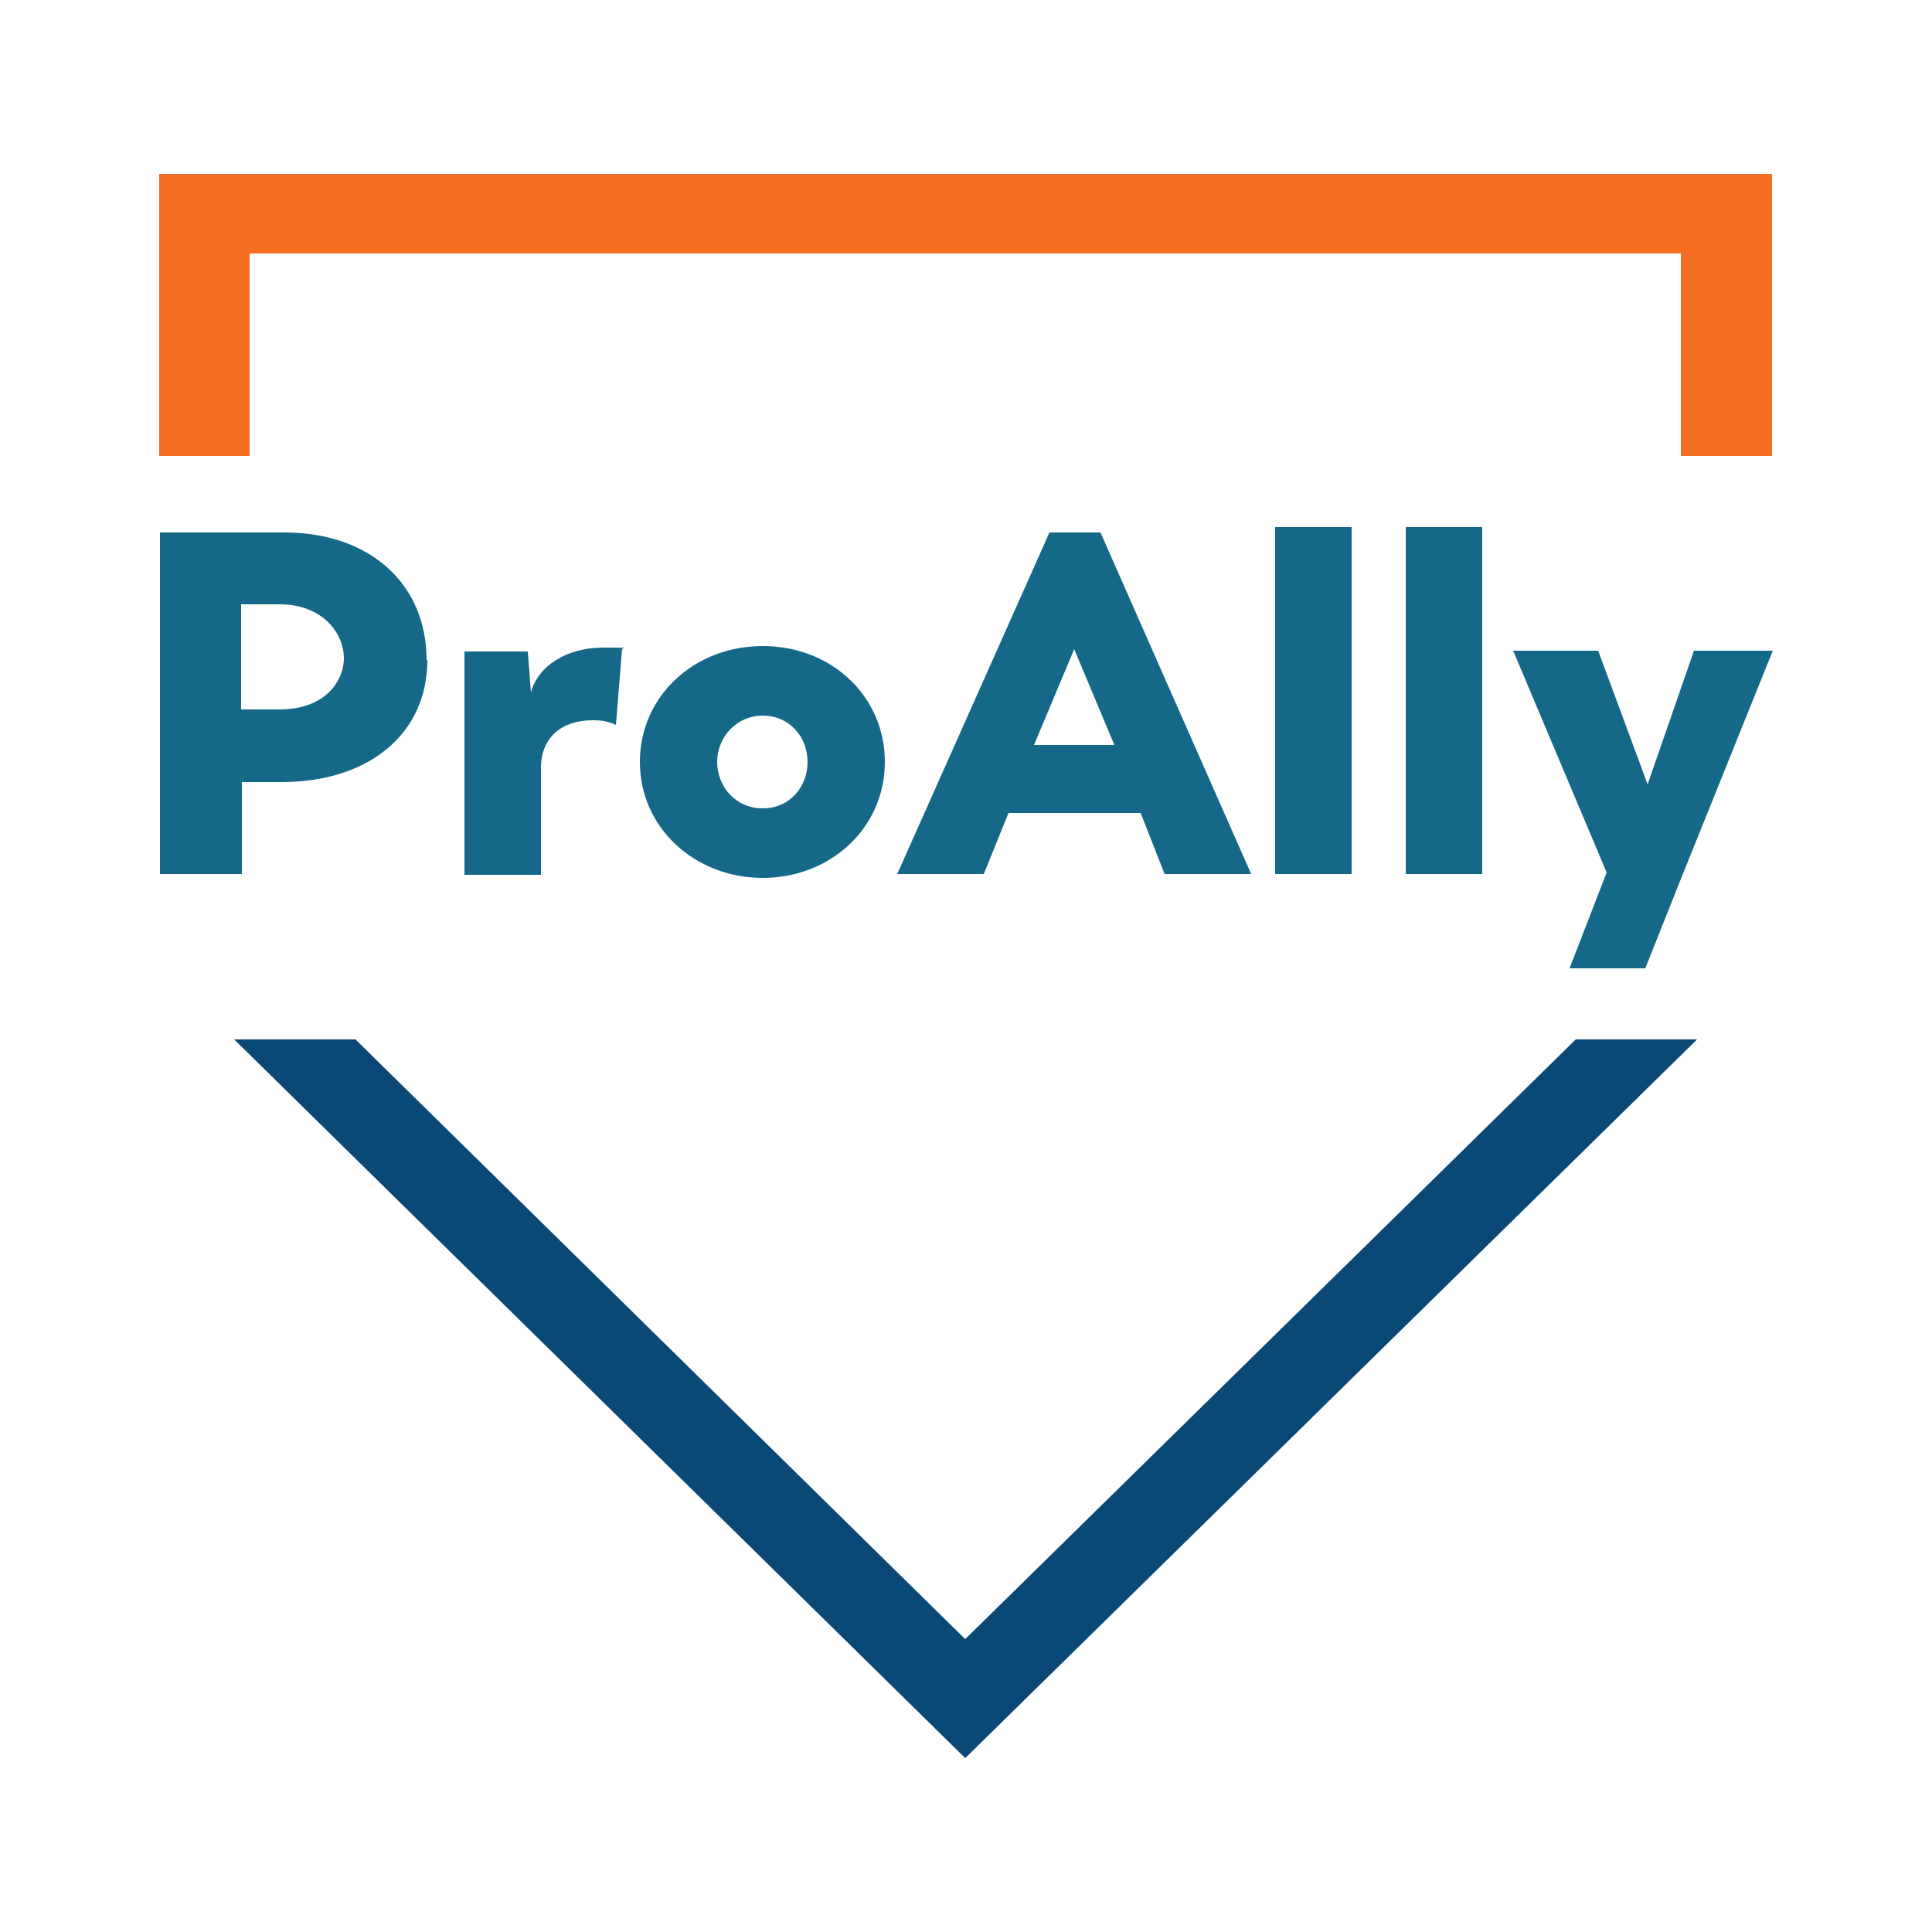
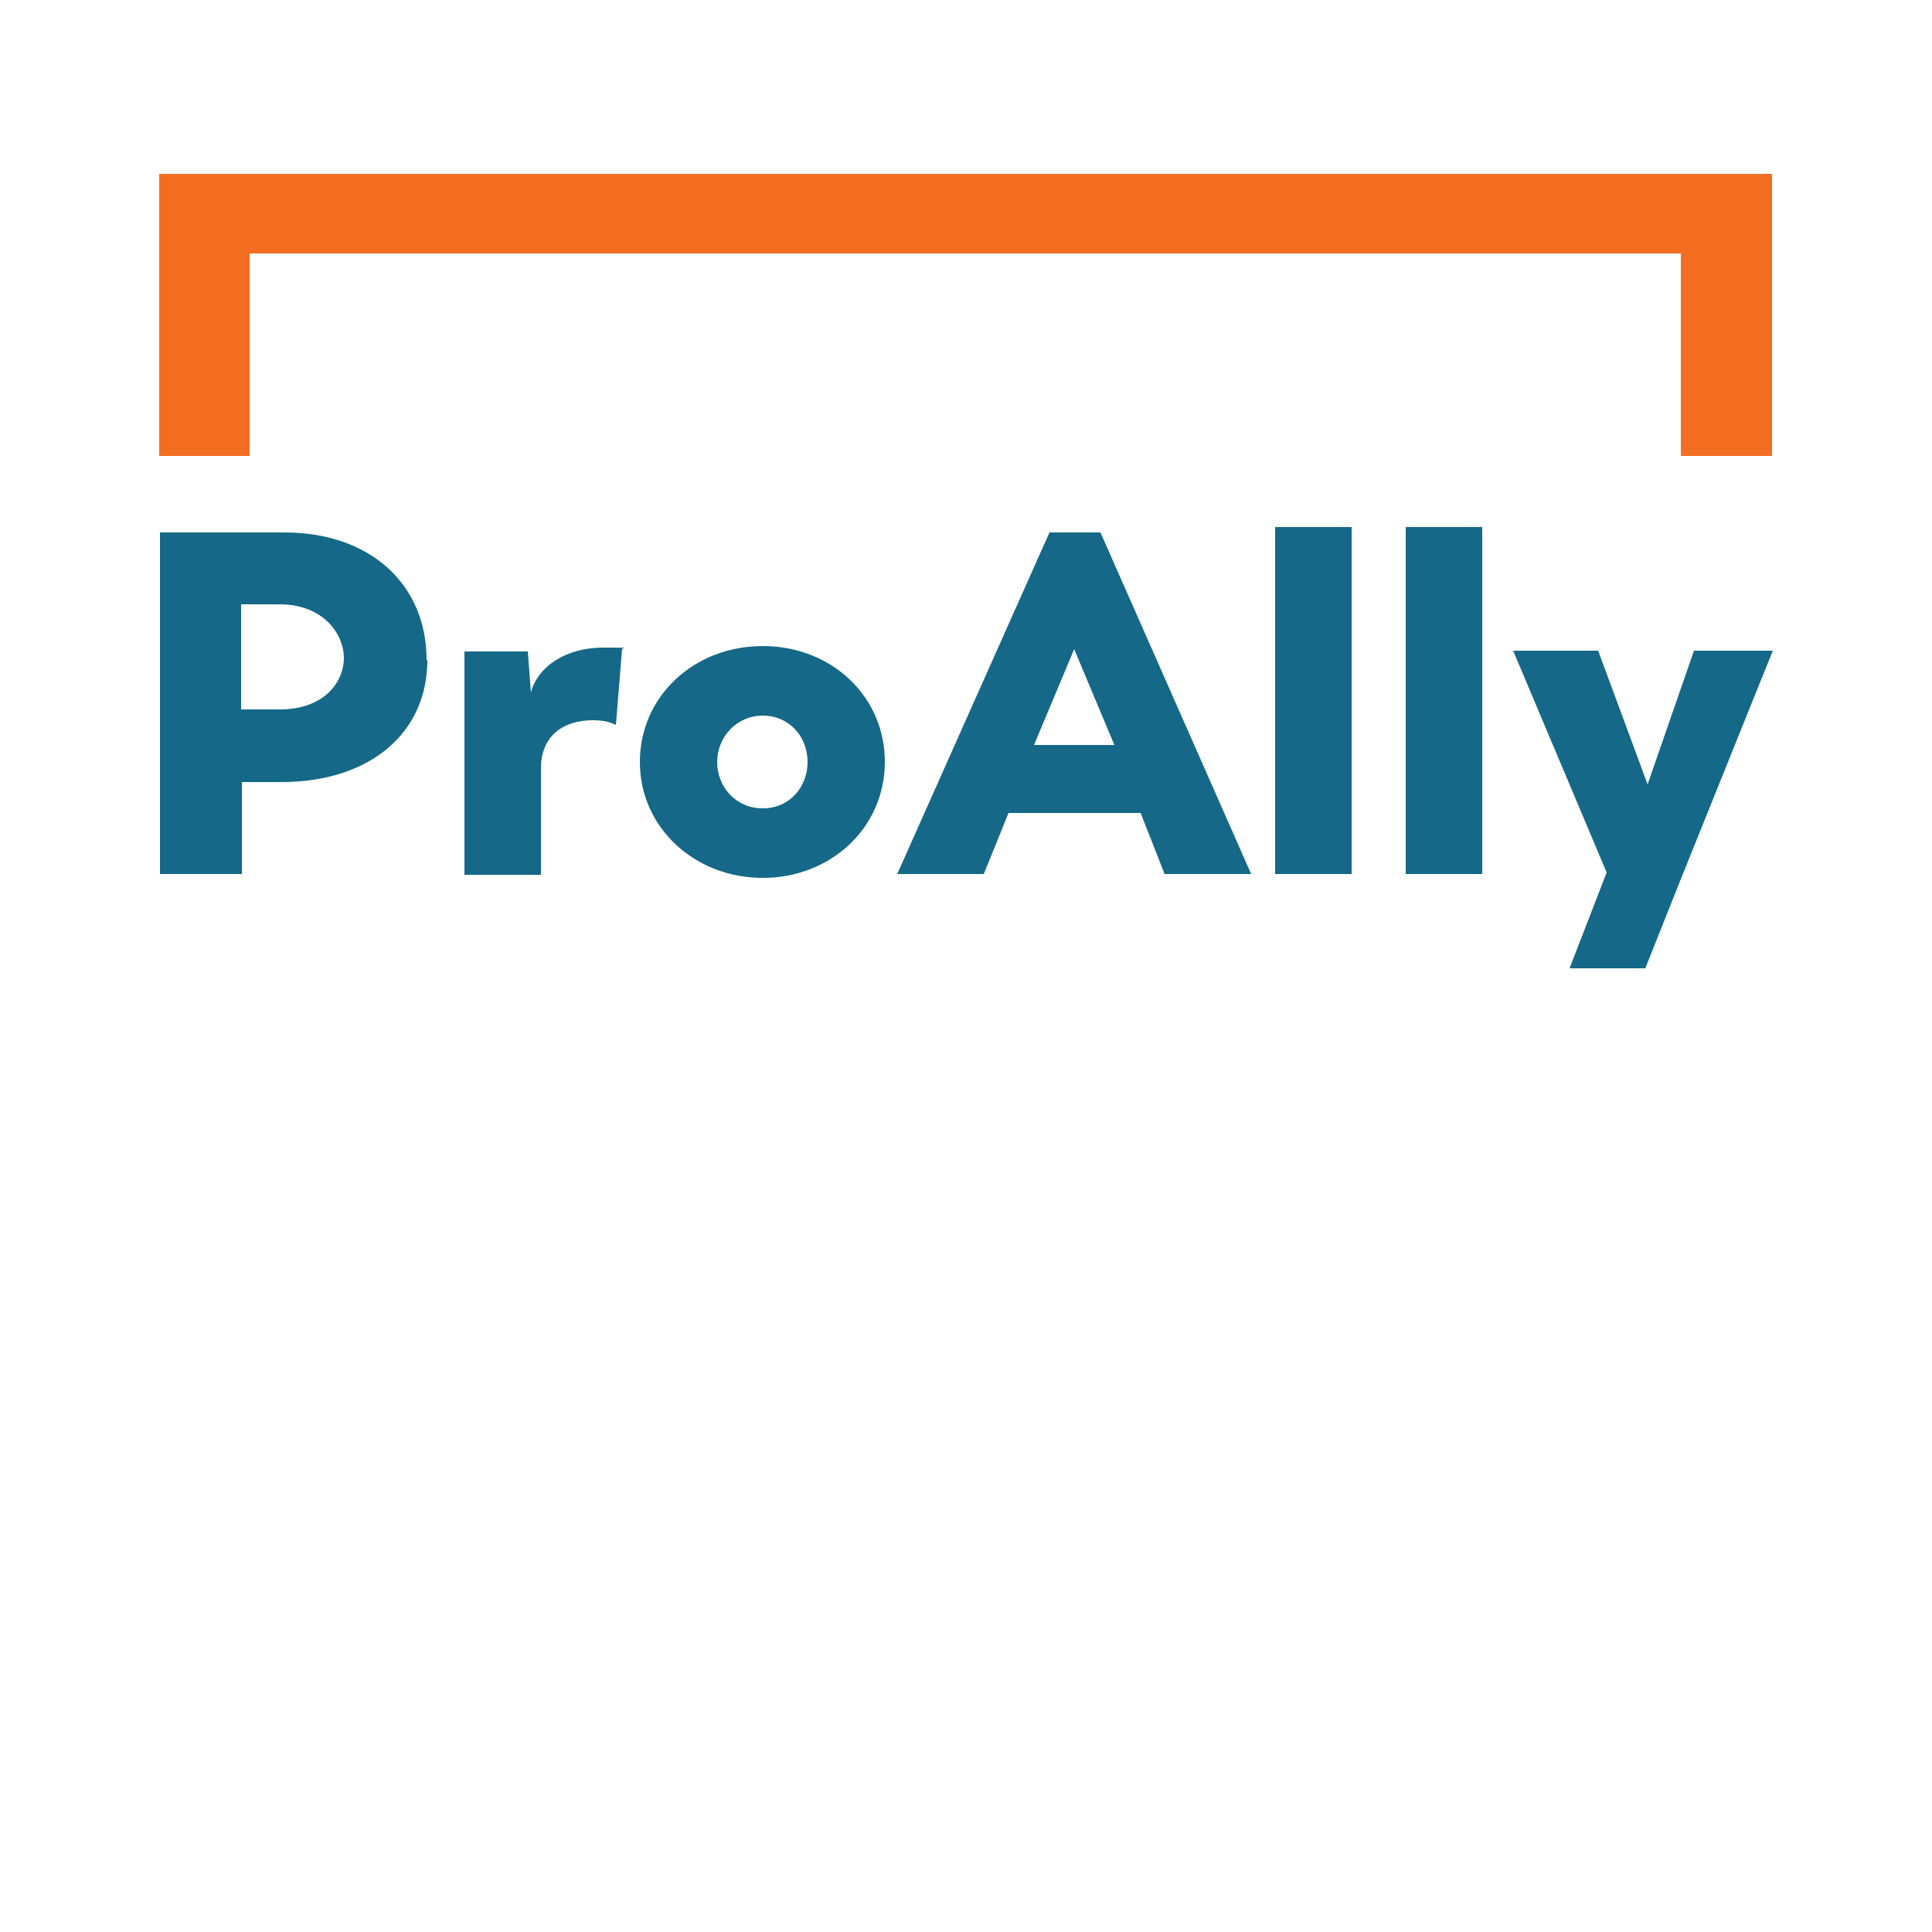
<svg xmlns="http://www.w3.org/2000/svg" version="1.1" viewBox="0 0 250 250">
  <defs>
    <style> .cls-1 { fill: #f36e21; } .cls-2 { fill: #0a4875; } .cls-3 { fill: #156887; } </style>
  </defs>
  <g>
    <g id="Layer_1">
      <g>
-         <polygon class="cls-2" points="203.9 134.5 124.9 212.1 46 134.5 30.3 134.5 124.9 227.5 219.6 134.5 203.9 134.5" />
        <polygon class="cls-1" points="32.3 59 32.3 32.8 217.5 32.8 217.5 59 229.3 59 229.3 22.5 124.9 22.5 20.6 22.5 20.6 59 32.3 59" />
        <path class="cls-3" d="M55.3,85.4c0,9.5-7.5,15.8-18.9,15.8h-5.1v11.9h-10.6v-44.2h16.1c11.1,0,18.4,6.7,18.4,16.5h0ZM44.5,85.2c0-3.3-2.8-7-8.3-7h-5v13.6h5c5.7,0,8.3-3.5,8.3-6.7h0Z" />
        <path class="cls-3" d="M80.5,83.9l-.8,9.9c-.9-.4-1.6-.6-3-.6-3.9,0-6.7,2.1-6.7,6.2v13.8h-9.9v-28.9h8.2l.4,5.3c.9-3.4,4.6-5.8,9.3-5.8s1.8,0,2.6.3h0Z" />
        <path class="cls-3" d="M82.8,98.6c0-8.5,7-15,15.9-15s15.8,6.5,15.8,15-7,15-15.8,15-15.9-6.5-15.9-15h0ZM104.5,98.6c0-3.3-2.4-6-5.8-6s-5.9,2.8-5.9,6,2.4,6,5.9,6,5.8-2.8,5.8-6Z" />
        <path class="cls-3" d="M147.5,105.2h-17l-3.2,7.9h-11.2l19.7-44.2h6.6l19.5,44.2h-11.2l-3.1-7.9ZM133.8,96.4h10.4l-5.2-12.4-5.2,12.4h0Z" />
        <rect class="cls-3" x="165" y="68.2" width="9.9" height="44.9" />
        <rect class="cls-3" x="181.9" y="68.2" width="9.9" height="44.9" />
        <polygon class="cls-3" points="229.4 84.2 217.4 114 212.9 125.3 203.1 125.3 207.9 112.9 195.8 84.2 206.8 84.2 213.2 101.5 219.2 84.2 229.4 84.2" />
      </g>
    </g>
  </g>
</svg>